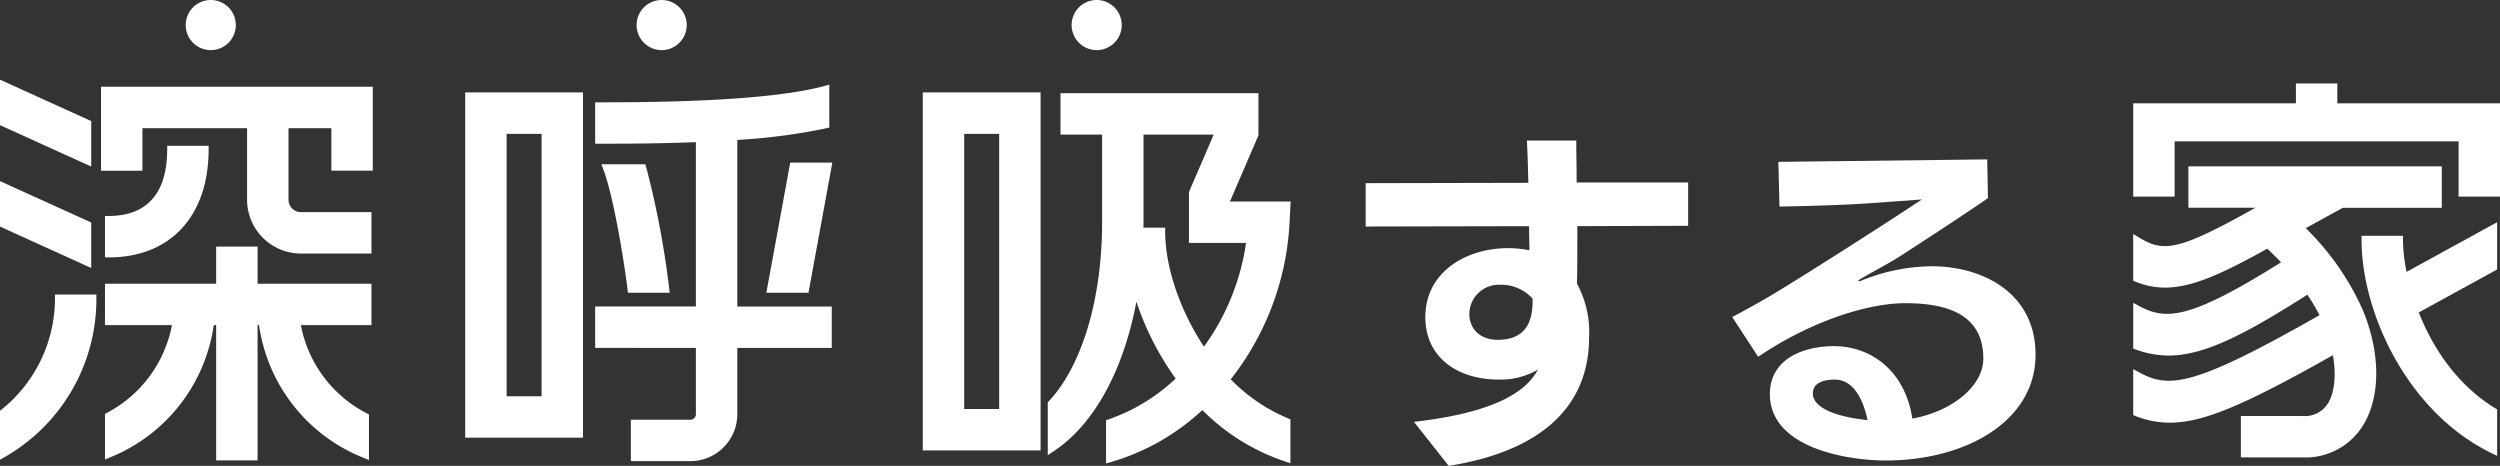
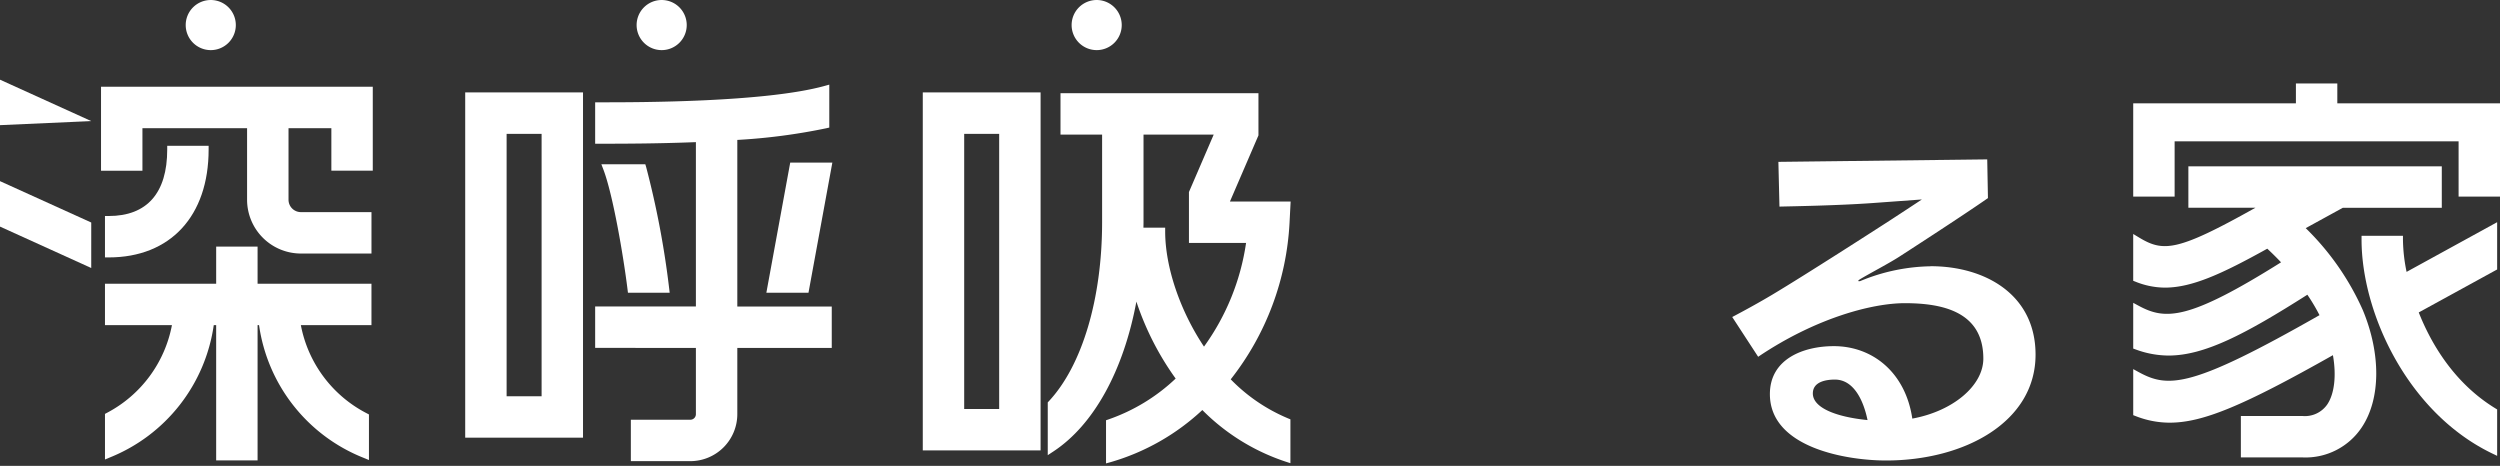
<svg xmlns="http://www.w3.org/2000/svg" id="グループ_1865" data-name="グループ 1865" width="350.143" height="65.252" viewBox="0 0 350.143 65.252">
  <rect x="0" y="0" width="350.143" height="65.252" fill="#333333" stroke="none" />
  <defs>
    <clipPath id="clip-path">
      <rect id="長方形_5510" data-name="長方形 5510" width="350.143" height="65.252" fill="none" />
    </clipPath>
  </defs>
  <g id="グループ_4" data-name="グループ 4" transform="translate(0 0)" clip-path="url(#clip-path)">
    <path id="パス_3420" data-name="パス 3420" d="M11.539,21.667h5.8V15.71H31.995V25.734a7.543,7.543,0,0,0,7.534,7.534h9.889v-5.8H39.528A1.734,1.734,0,0,1,37.8,25.734V15.71h6v5.957h5.8V9.909H11.539Z" transform="translate(2.61 2.241)" fill="#fff" />
    <path id="パス_3421" data-name="パス 3421" d="M26.508,17.178v-.526h-5.8v.526c0,6.089-2.833,9.308-8.19,9.308H11.99v5.8h.527c8.63,0,13.991-5.791,13.991-15.11" transform="translate(2.712 3.767)" fill="#fff" />
    <path id="パス_3422" data-name="パス 3422" d="M33.364,28.166h-5.8v5.2H11.99v5.8h9.379a17.568,17.568,0,0,1-9.1,12.282l-.278.148v6.389l.73-.305A23.565,23.565,0,0,0,27.226,39.17h.338V58.107h5.8V39.17h.206A23.563,23.563,0,0,0,48.235,57.76l.727.3V51.675l-.281-.147A17.577,17.577,0,0,1,39.426,39.17h9.888v-5.8H33.364Z" transform="translate(2.712 6.371)" fill="#fff" />
-     <path id="パス_3423" data-name="パス 3423" d="M7.7,34.165a19.973,19.973,0,0,1-7.5,15.6l-.2.159v6.853l.79-.45A25.468,25.468,0,0,0,13.5,34.165v-.526H7.7Z" transform="translate(0 7.609)" fill="#fff" />
-     <path id="パス_3424" data-name="パス 3424" d="M12.779,14.9,0,9.1V15.47l12.778,5.8Z" transform="translate(0 2.059)" fill="#fff" />
+     <path id="パス_3424" data-name="パス 3424" d="M12.779,14.9,0,9.1V15.47Z" transform="translate(0 2.059)" fill="#fff" />
    <path id="パス_3425" data-name="パス 3425" d="M12.779,26.485,0,20.69v6.366l12.778,5.8Z" transform="translate(0 4.68)" fill="#fff" />
    <path id="パス_3426" data-name="パス 3426" d="M53.136,58.915h16.5V10.557h-16.5Zm10.7-5.8h-4.9V16.362h4.9Z" transform="translate(12.019 2.388)" fill="#fff" />
    <path id="パス_3427" data-name="パス 3427" d="M87.889,17.411a83.6,83.6,0,0,0,12.475-1.637l.407-.093V9.666l-.668.186c-8.316,2.292-25.837,2.292-31.594,2.292h-.53v5.8h.53c2.814,0,7.98,0,13.579-.222V40.74H67.979v5.8H82.088v9.282a.779.779,0,0,1-.777.779H72.978v5.8H81.31a6.588,6.588,0,0,0,6.579-6.581V46.544h13.227v-5.8H87.889Z" transform="translate(15.377 2.186)" fill="#fff" />
    <path id="パス_3428" data-name="パス 3428" d="M87.534,36.8h5.9l3.343-18.23h-5.9Z" transform="translate(19.8 4.2)" fill="#fff" />
    <path id="パス_3429" data-name="パス 3429" d="M72.411,36.754h5.844l-.069-.589a124.377,124.377,0,0,0-3.229-17.028l-.113-.376H68.687l.275.717c1.329,3.46,2.81,12.078,3.392,16.814Z" transform="translate(15.537 4.244)" fill="#fff" />
    <path id="パス_3430" data-name="パス 3430" d="M105.4,60.692h16.5V10.557H105.4Zm10.7-5.8h-4.9V16.362h4.9Z" transform="translate(23.842 2.388)" fill="#fff" />
    <path id="パス_3431" data-name="パス 3431" d="M153.691,25.816h-8.5l3.994-9.264V10.645H121.459v5.8h5.828V28.716c0,10.7-2.792,20.08-7.47,25.081l-.143.153v7.392l.819-.54c5.628-3.717,9.792-11.287,11.595-20.969a39.956,39.956,0,0,0,5.5,10.78,26.082,26.082,0,0,1-9.393,5.715l-.359.123v6.044l.671-.185a31.712,31.712,0,0,0,12.818-7.289,29.453,29.453,0,0,0,11.645,7.22l.692.226V56.323l-.331-.135a24.273,24.273,0,0,1-8.03-5.468,38.7,38.7,0,0,0,8.234-21.858Zm-20.617,3.664c.006-.253.013-.506.013-.764V16.447h9.828l-3.466,8.04v7.132h8a32.831,32.831,0,0,1-5.891,14.519c-3.367-5.038-5.438-11.156-5.438-16.133v-.526Z" transform="translate(27.071 2.408)" fill="#fff" />
    <path id="パス_3432" data-name="パス 3432" d="M272.242,12.317V9.531h-5.8v2.786H243.656V25.382h5.8V17.634h39.772v7.748h5.8V12.317Z" transform="translate(55.116 2.156)" fill="#fff" />
    <path id="パス_3433" data-name="パス 3433" d="M267.817,27.654l5.2-2.852h13.857V19H251.381v5.8h9.391c-10.954,6.14-12.889,6.227-16.317,4.156l-.8-.484v6.558l.336.131a11.133,11.133,0,0,0,4.094.825c3.788,0,7.987-1.917,14.347-5.454.44.407,1.122,1.059,1.929,1.909-12.983,8.153-16.2,8.1-19.929,6.093l-.776-.418v6.406l.349.126a13.439,13.439,0,0,0,4.593.852c5.041,0,10.754-2.992,19.449-8.521a26.605,26.605,0,0,1,1.7,2.863C251.9,50.01,248.611,50.1,244.436,47.825l-.779-.428V53.85l.341.129a13.007,13.007,0,0,0,4.744.922c4.626,0,10.231-2.308,22.885-9.454.5,2.852.215,5.389-.782,6.883a3.81,3.81,0,0,1-3.487,1.636h-8.625v5.8h8.625a9.455,9.455,0,0,0,8.312-4.217c2.649-3.969,2.7-10.258.146-16.409a37.082,37.082,0,0,0-8-11.486" transform="translate(55.116 4.298)" fill="#fff" />
    <path id="パス_3434" data-name="パス 3434" d="M275.537,27.814v-.526h-5.8v.526c0,10.218,6.391,24.176,18.232,29.924l.759.367v-6.5l-.253-.156c-5.851-3.579-9.049-9.193-10.727-13.431L288.728,32V25.378l-12.683,6.959a23.366,23.366,0,0,1-.509-4.522" transform="translate(61.015 5.741)" fill="#fff" />
-     <path id="パス_3435" data-name="パス 3435" d="M185.485,16.055H178.57c.1,1.842.151,3.831.2,5.919l-22.784.049v6.07l22.883-.049.05,3.383a14.08,14.08,0,0,0-3.283-.3c-5.671.1-11.293,3.382-11.293,9.65,0,5.523,4.327,8.755,10.348,8.755a10.372,10.372,0,0,0,5.421-1.394c-1.642,3.084-6.018,6.021-17.361,7.313l4.874,6.169c14.825-2.387,19.651-9.849,19.651-17.958a14.212,14.212,0,0,0-1.692-7.561c.05-2.34.05-5.173.05-8.059l15.52-.052V21.926H185.536c0-2.04-.051-4.029-.051-5.871m-6.118,22.534c0,2.985-1.1,5.372-4.874,5.372-2.587,0-3.98-1.642-3.98-3.582a4.123,4.123,0,0,1,4.278-4.129,5.975,5.975,0,0,1,4.576,1.94Z" transform="translate(35.284 3.632)" fill="#fff" />
    <path id="パス_3436" data-name="パス 3436" d="M225.662,33.177a26.62,26.62,0,0,0-9.8,2.04.449.449,0,0,1-.249.05c-.05,0-.1,0-.1-.05s.049-.1.2-.2c1.294-.795,4.279-2.336,5.771-3.332,0,0,8.556-5.52,12.187-8.059l-.1-5.421-29.25.347.151,6.266c1.939-.048,8.158-.147,13.081-.5l6.866-.5s-3.829,2.536-6.018,3.93c0,0-10.1,6.516-14.924,9.4-1.841,1.1-3.829,2.189-5.622,3.133l3.633,5.572c7.959-5.372,15.87-7.509,20.544-7.509,5.273,0,10.993,1.192,10.993,7.759,0,3.779-4.228,7.361-9.948,8.406-.944-6.417-5.523-10.147-10.994-10.147-4.178,0-8.952,1.741-8.952,6.715,0,7.561,10.845,9.3,16.264,9.3,11.044,0,20.944-5.421,20.944-14.825,0-8.455-7.114-12.386-14.674-12.386M209.146,50.986c0-1.642,1.841-1.941,3.084-1.941,2.587,0,3.979,2.786,4.576,5.671-4.476-.446-7.66-1.741-7.66-3.73" transform="translate(44.755 4.118)" fill="#fff" />
    <path id="パス_3437" data-name="パス 3437" d="M24.721,7.019a3.509,3.509,0,1,0-3.509-3.509,3.509,3.509,0,0,0,3.509,3.509" transform="translate(4.798 0)" fill="#fff" />
    <path id="パス_3438" data-name="パス 3438" d="M76.224,7.019a3.509,3.509,0,1,0-3.509-3.509,3.509,3.509,0,0,0,3.509,3.509" transform="translate(16.448 0)" fill="#fff" />
    <path id="パス_3439" data-name="パス 3439" d="M125.914,7.019A3.509,3.509,0,1,0,122.4,3.509a3.509,3.509,0,0,0,3.509,3.509" transform="translate(27.688 0)" fill="#fff" />
  </g>
</svg>